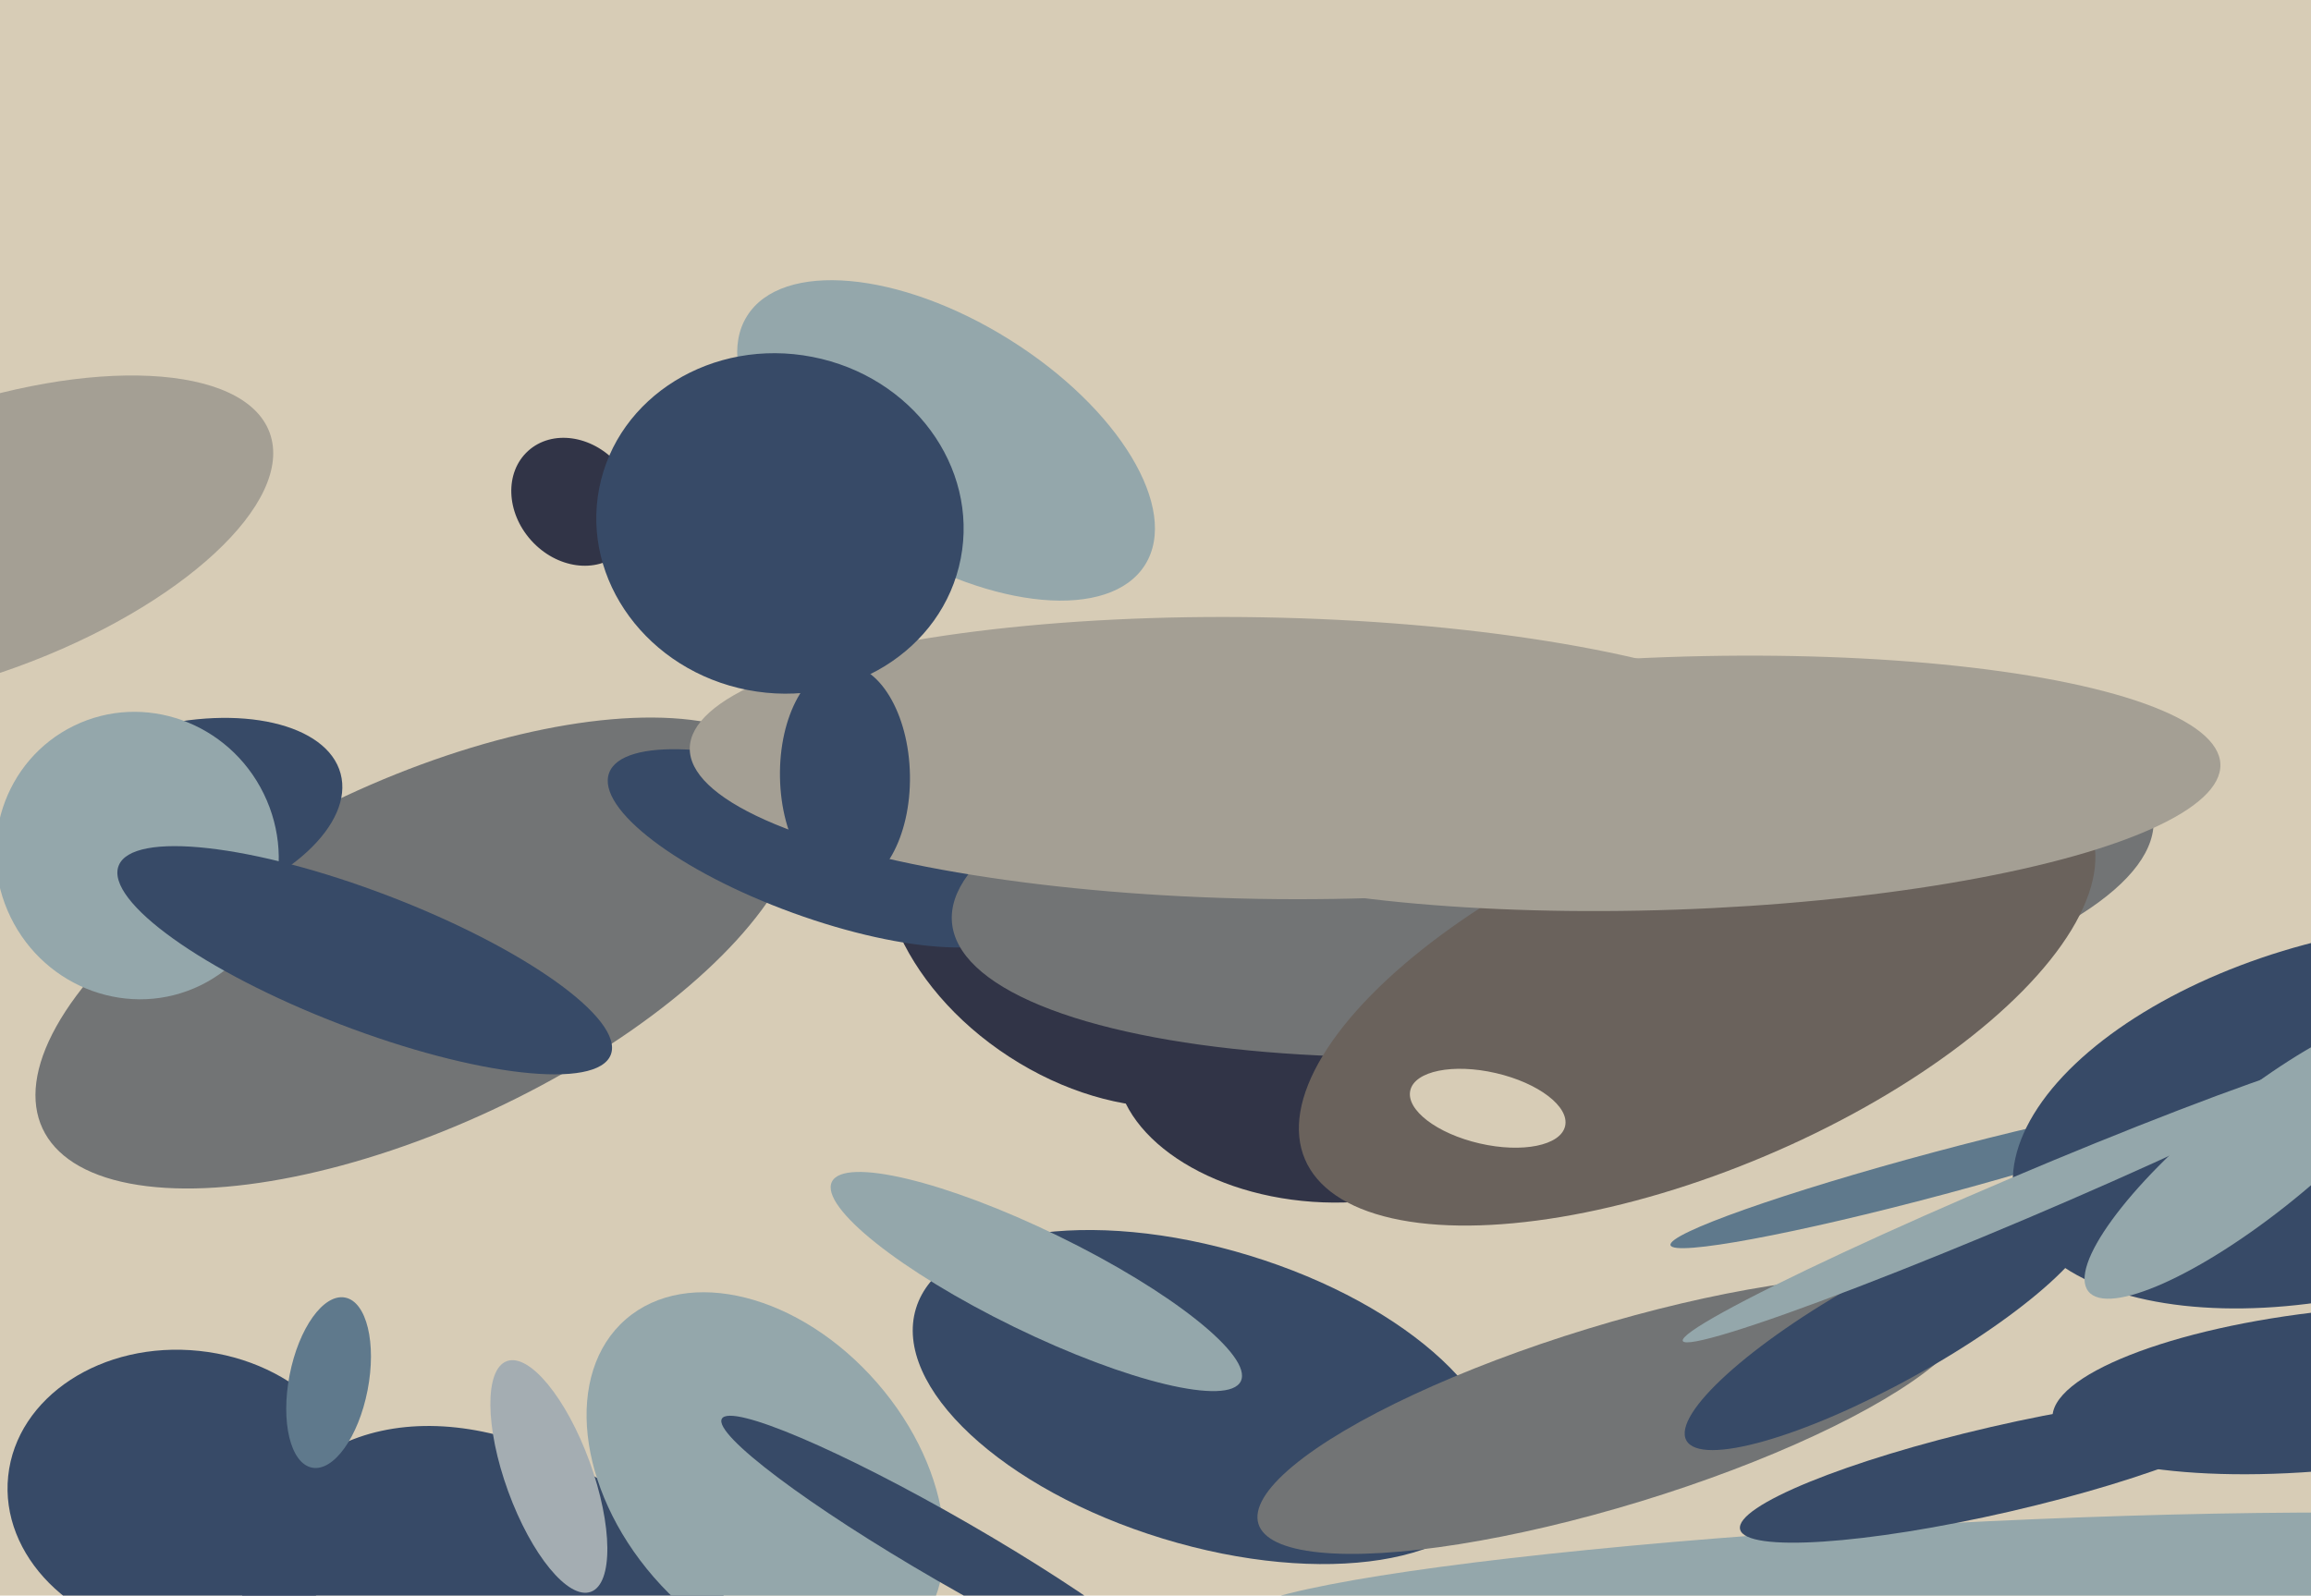
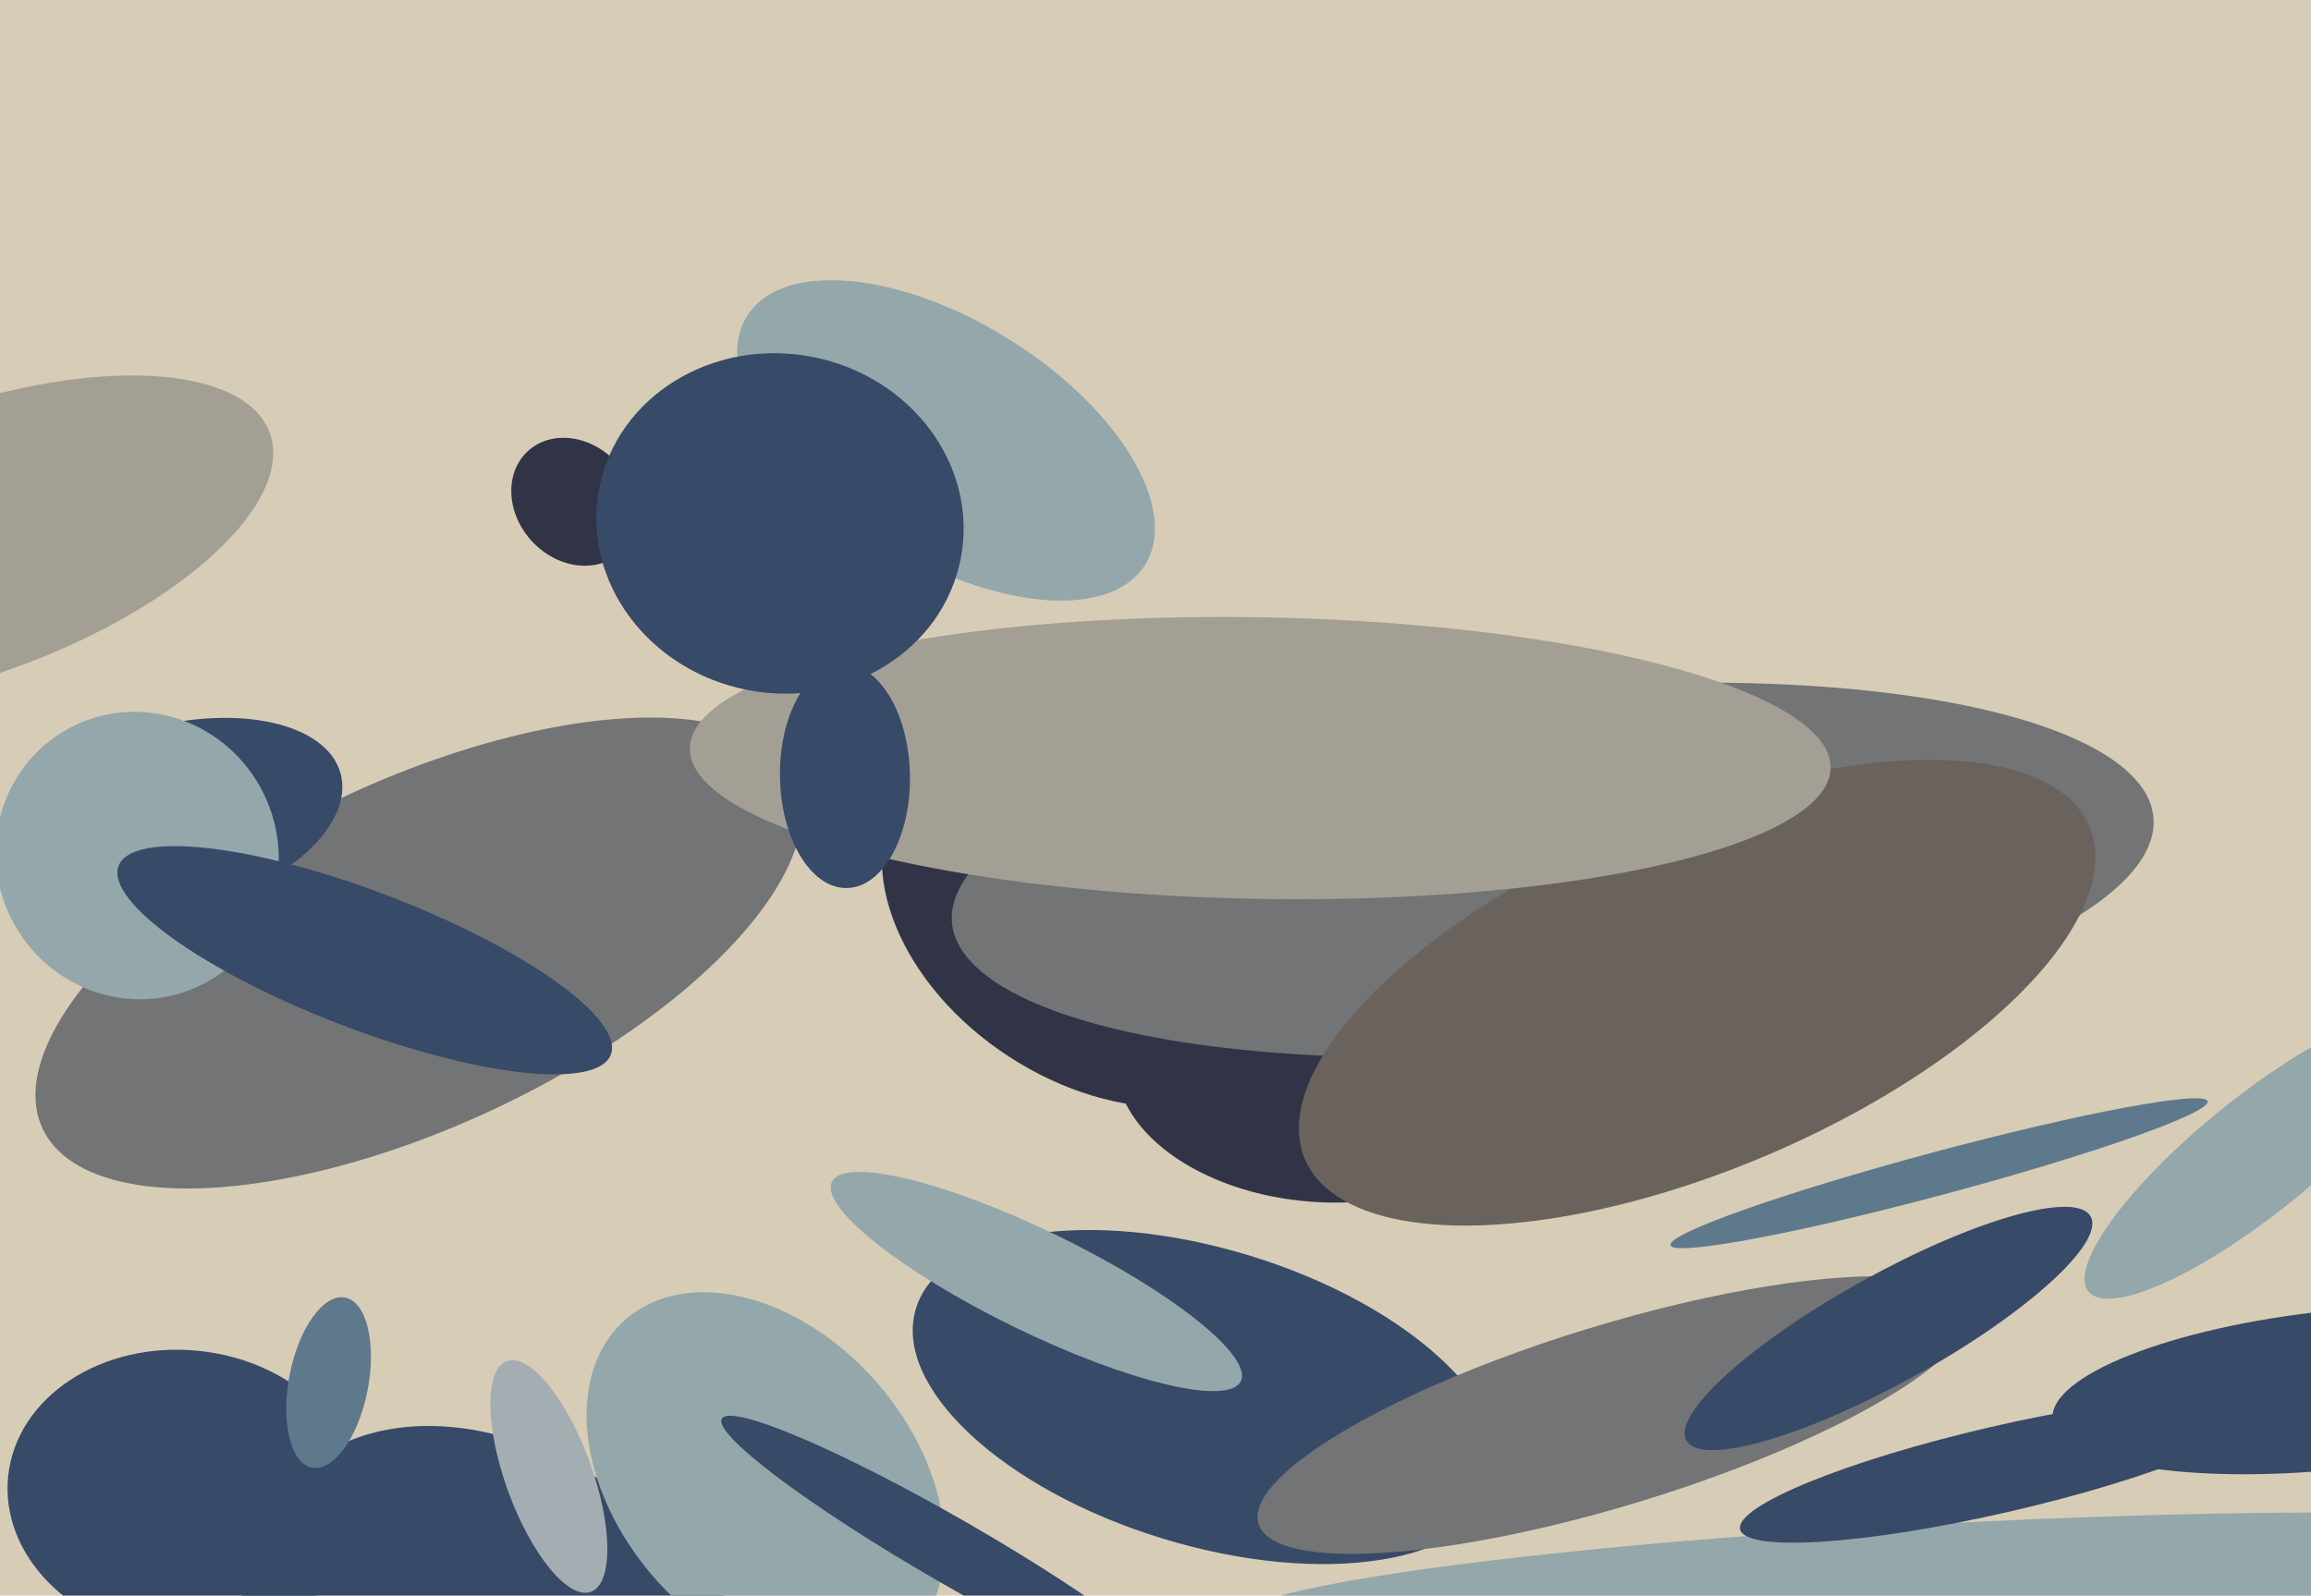
<svg xmlns="http://www.w3.org/2000/svg" width="640px" height="442px">
  <rect width="640" height="442" fill="rgb(215,204,182)" />
  <ellipse cx="537" cy="325" rx="77" ry="6" transform="rotate(165,537,325)" fill="rgb(95,121,140)" />
  <ellipse cx="647" cy="385" rx="22" ry="79" transform="rotate(84,647,385)" fill="rgb(55,74,103)" />
  <ellipse cx="-8" cy="150" rx="37" ry="88" transform="rotate(70,-8,150)" fill="rgb(164,159,148)" />
  <ellipse cx="304" cy="255" rx="45" ry="65" transform="rotate(123,304,255)" fill="rgb(49,52,71)" />
  <ellipse cx="116" cy="264" rx="48" ry="115" transform="rotate(65,116,264)" fill="rgb(114,116,117)" />
  <ellipse cx="334" cy="387" rx="41" ry="84" transform="rotate(107,334,387)" fill="rgb(55,74,103)" />
  <ellipse cx="447" cy="392" rx="25" ry="103" transform="rotate(73,447,392)" fill="rgb(114,116,117)" />
  <ellipse cx="539" cy="438" rx="197" ry="16" transform="rotate(177,539,438)" fill="rgb(148,167,171)" />
  <ellipse cx="144" cy="474" rx="90" ry="64" transform="rotate(47,144,474)" fill="rgb(55,74,103)" />
  <ellipse cx="51" cy="414" rx="49" ry="40" transform="rotate(6,51,414)" fill="rgb(55,74,103)" />
-   <ellipse cx="651" cy="309" rx="49" ry="96" transform="rotate(75,651,309)" fill="rgb(55,74,103)" />
-   <ellipse cx="226" cy="235" rx="19" ry="61" transform="rotate(110,226,235)" fill="rgb(55,74,103)" />
  <ellipse cx="212" cy="410" rx="59" ry="41" transform="rotate(49,212,410)" fill="rgb(148,167,171)" />
  <ellipse cx="264" cy="430" rx="74" ry="9" transform="rotate(30,264,430)" fill="rgb(55,74,103)" />
  <ellipse cx="152" cy="409" rx="34" ry="12" transform="rotate(70,152,409)" fill="rgb(164,173,178)" />
  <ellipse cx="47" cy="227" rx="26" ry="49" transform="rotate(75,47,227)" fill="rgb(55,74,103)" />
  <ellipse cx="287" cy="355" rx="14" ry="63" transform="rotate(116,287,355)" fill="rgb(148,167,171)" />
  <ellipse cx="366" cy="297" rx="57" ry="36" transform="rotate(4,366,297)" fill="rgb(49,52,71)" />
  <ellipse cx="159" cy="139" rx="16" ry="19" transform="rotate(138,159,139)" fill="rgb(49,52,71)" />
  <ellipse cx="430" cy="241" rx="50" ry="167" transform="rotate(85,430,241)" fill="rgb(114,116,117)" />
  <ellipse cx="91" cy="383" rx="24" ry="11" transform="rotate(101,91,383)" fill="rgb(95,121,140)" />
  <ellipse cx="38" cy="237" rx="40" ry="39" transform="rotate(64,38,237)" fill="rgb(148,167,171)" />
  <ellipse cx="625" cy="320" rx="16" ry="60" transform="rotate(51,625,320)" fill="rgb(148,167,171)" />
  <ellipse cx="470" cy="275" rx="49" ry="118" transform="rotate(67,470,275)" fill="rgb(106,98,92)" />
  <ellipse cx="101" cy="266" rx="19" ry="73" transform="rotate(111,101,266)" fill="rgb(55,74,103)" />
  <ellipse cx="523" cy="368" rx="15" ry="64" transform="rotate(61,523,368)" fill="rgb(55,74,103)" />
-   <ellipse cx="463" cy="217" rx="35" ry="152" transform="rotate(88,463,217)" fill="rgb(164,159,148)" />
  <ellipse cx="349" cy="210" rx="39" ry="158" transform="rotate(91,349,210)" fill="rgb(164,159,148)" />
  <ellipse cx="554" cy="407" rx="74" ry="12" transform="rotate(167,554,407)" fill="rgb(55,74,103)" />
-   <ellipse cx="559" cy="332" rx="101" ry="6" transform="rotate(157,559,332)" fill="rgb(148,167,171)" />
  <ellipse cx="262" cy="122" rx="65" ry="33" transform="rotate(32,262,122)" fill="rgb(148,167,171)" />
-   <ellipse cx="412" cy="307" rx="22" ry="10" transform="rotate(13,412,307)" fill="rgb(215,204,182)" />
  <ellipse cx="216" cy="145" rx="51" ry="47" transform="rotate(11,216,145)" fill="rgb(55,74,103)" />
  <ellipse cx="234" cy="215" rx="31" ry="18" transform="rotate(89,234,215)" fill="rgb(55,74,103)" />
</svg>